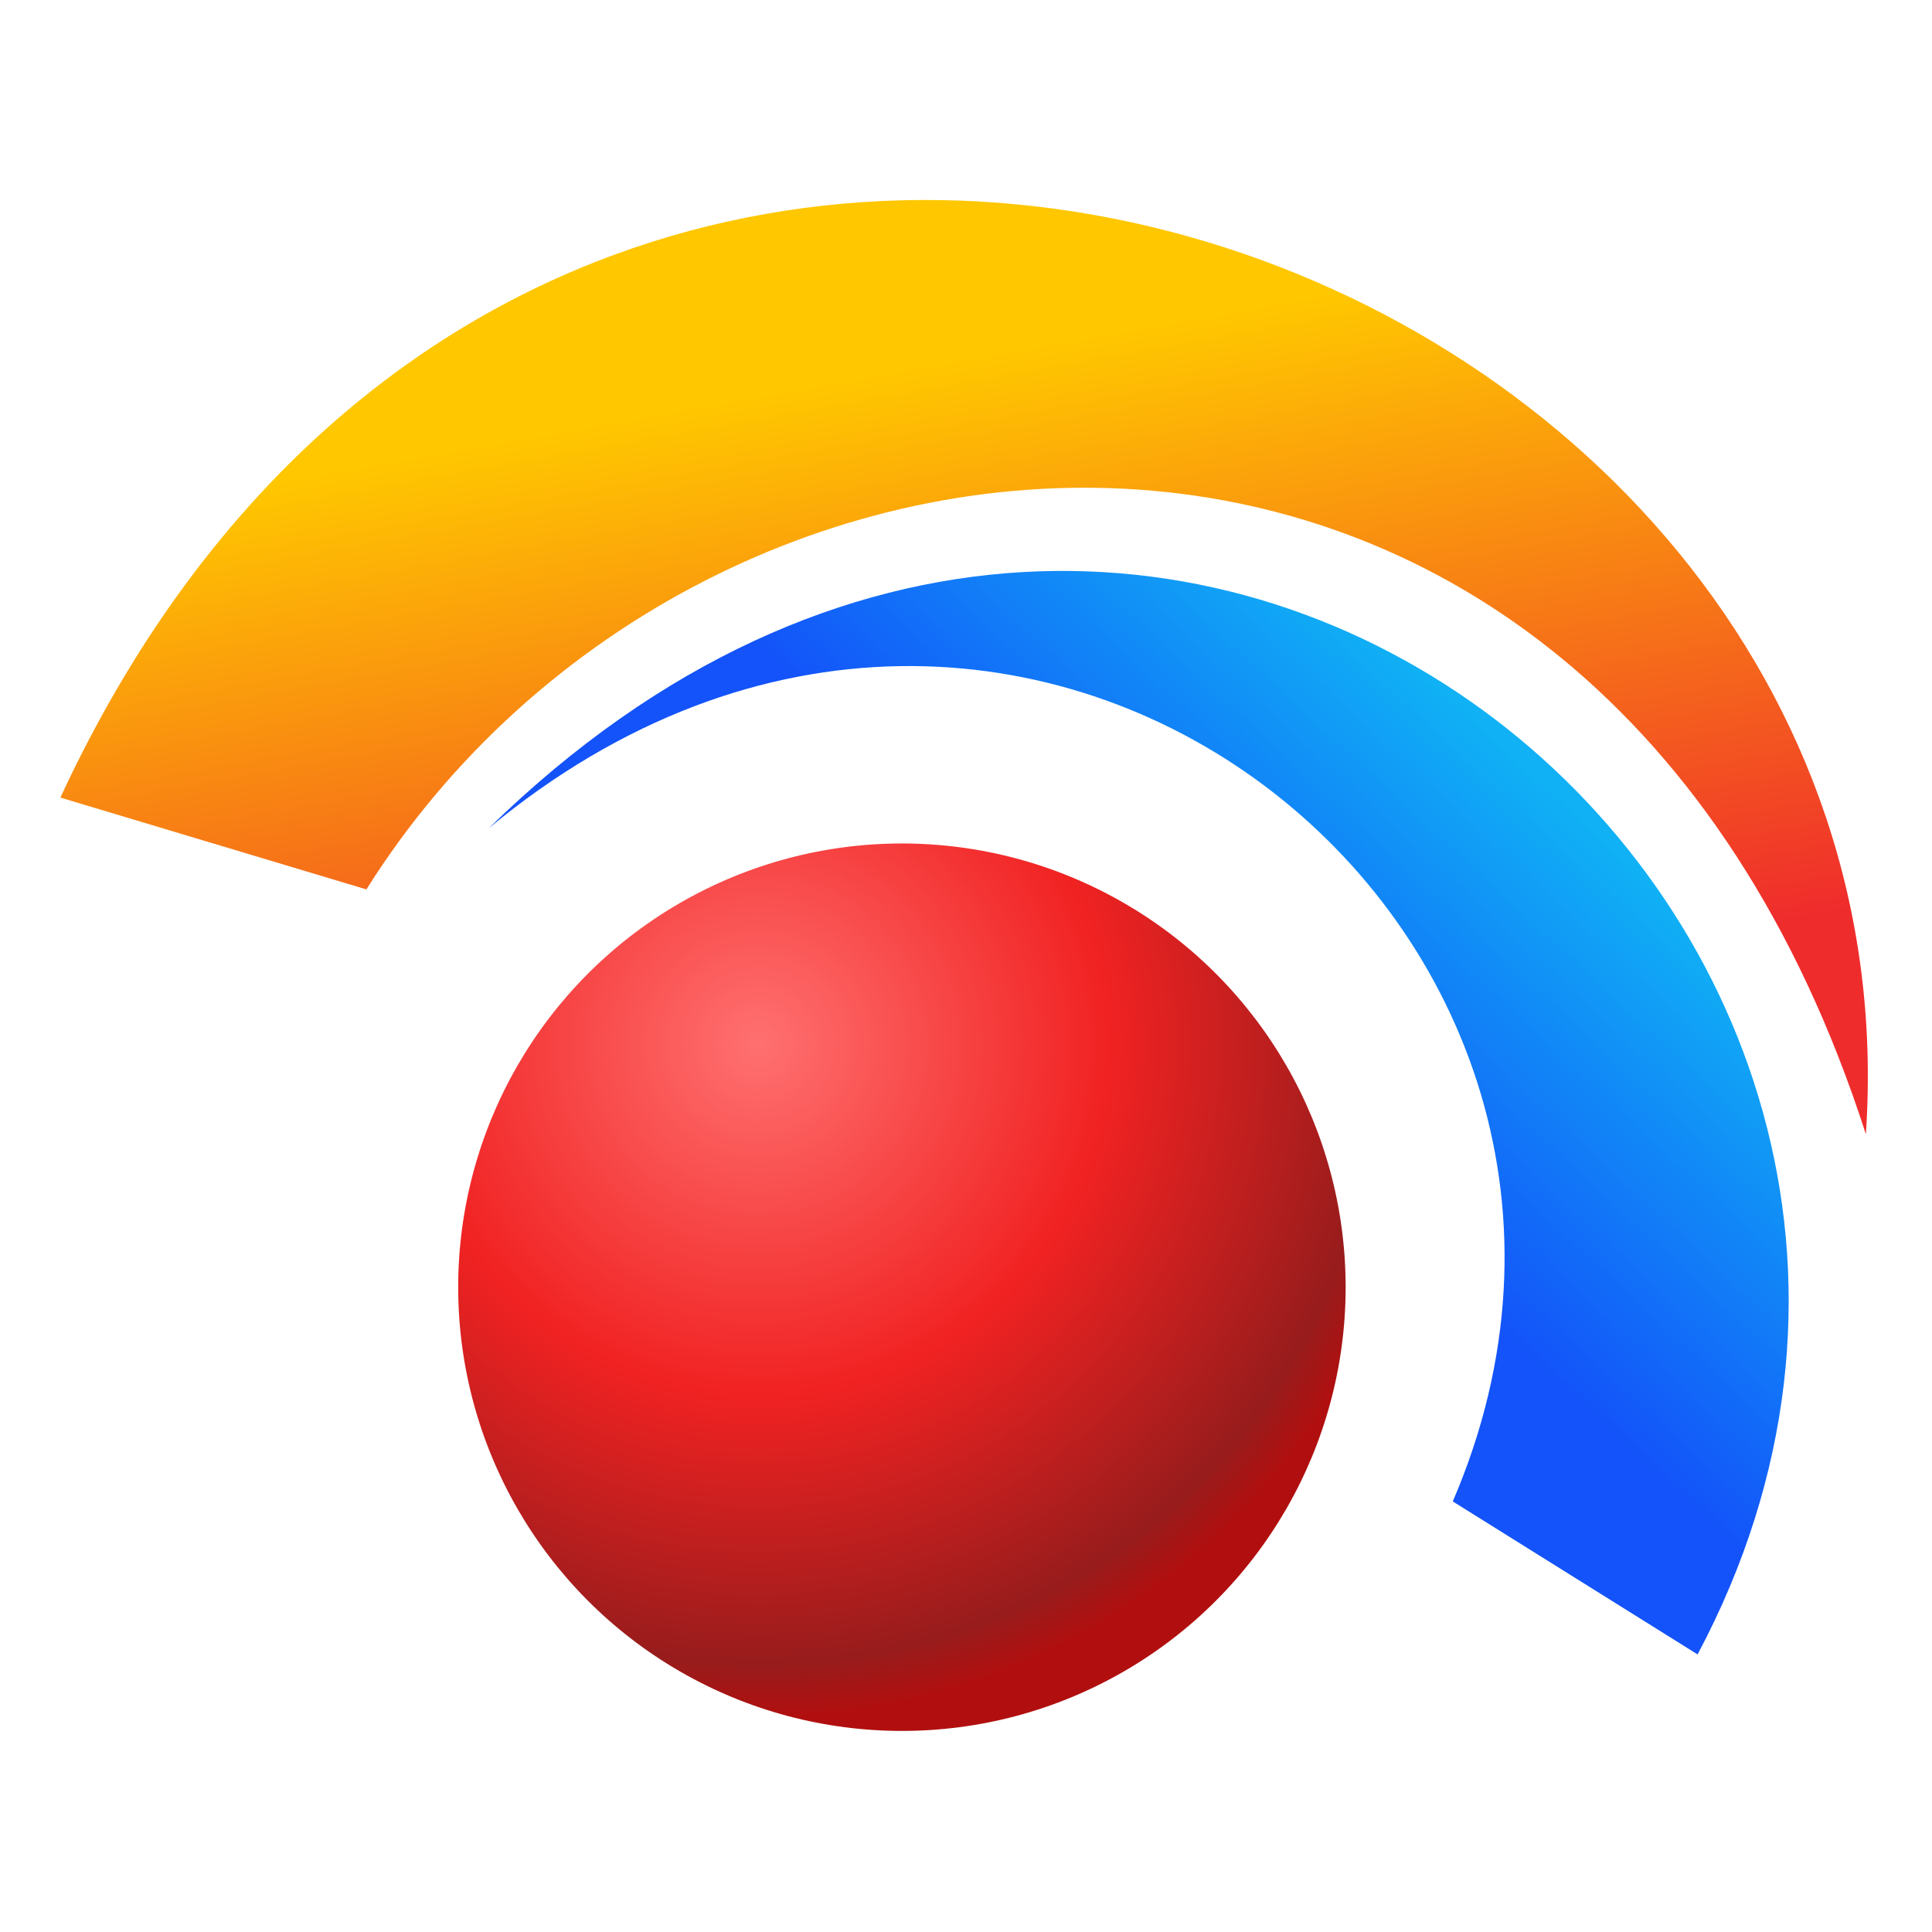
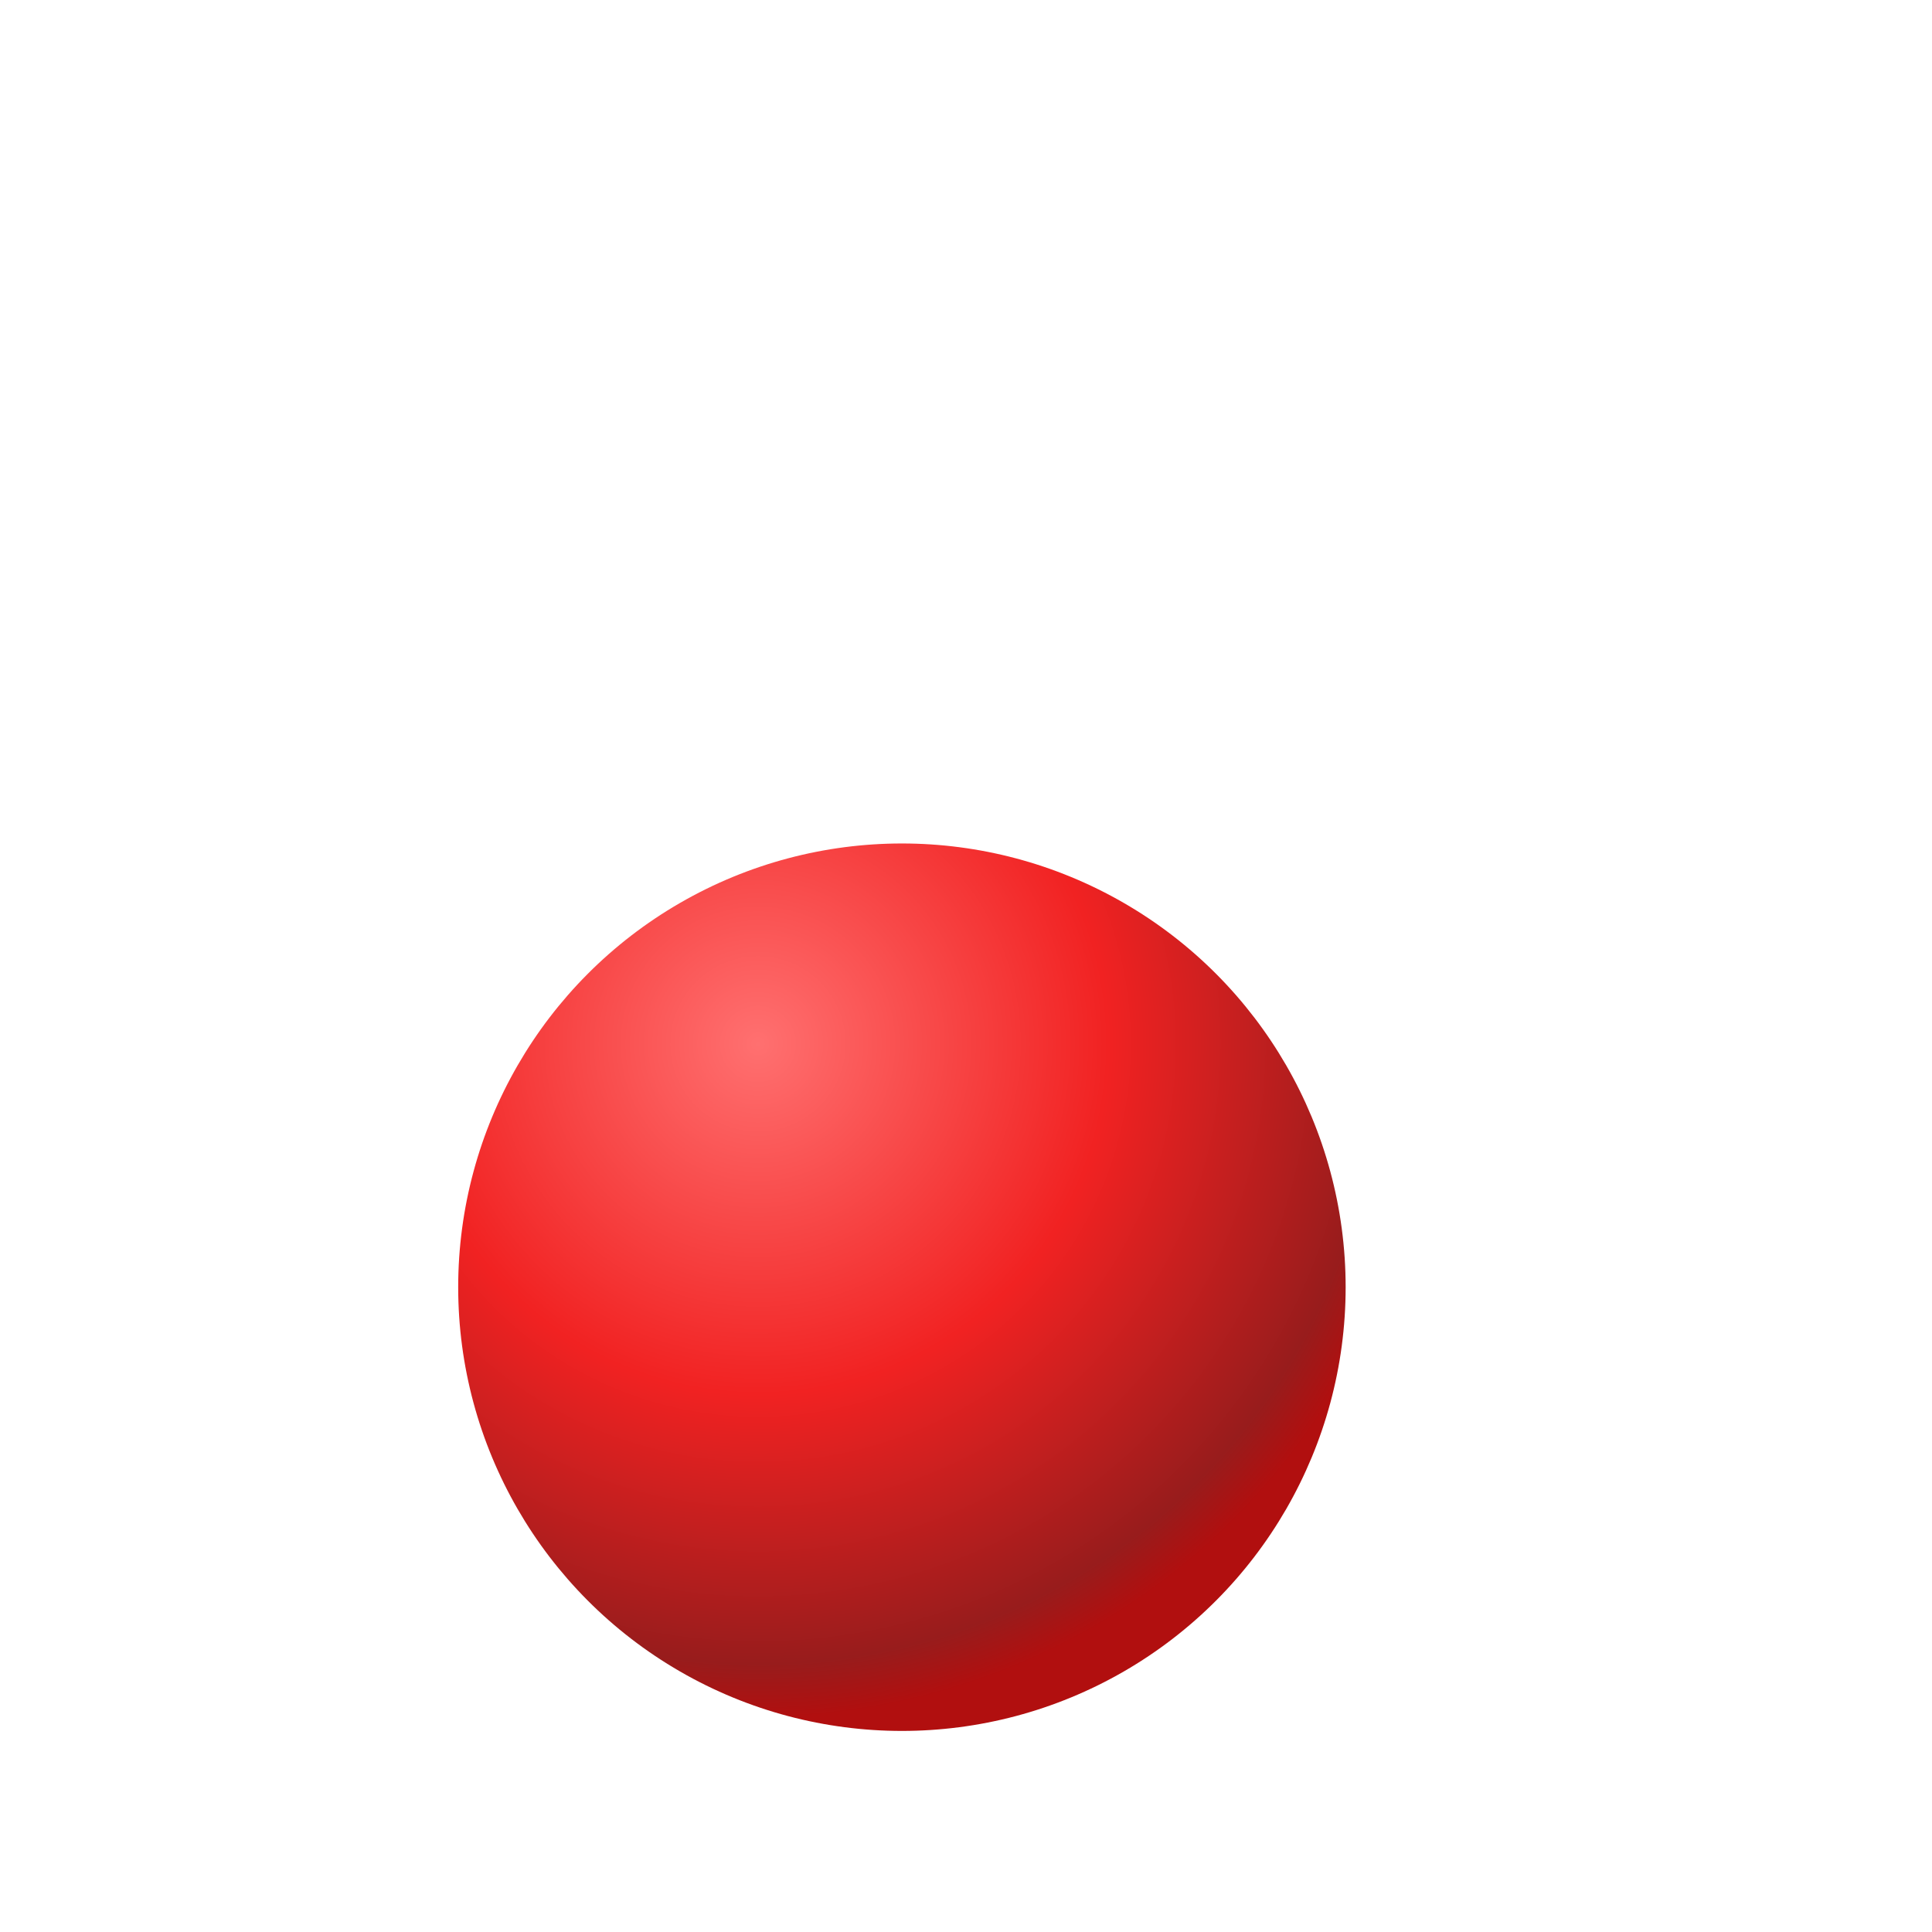
<svg xmlns="http://www.w3.org/2000/svg" width="512" height="512" viewBox="0 0 512 512" fill="none">
-   <path d="M385 397.892C449.878 247.067 271.463 101.878 129.542 219.477C312.012 41.056 551.25 247.854 449.878 438.437L385 397.892Z" fill="url(#paint0_linear_25927_50640)" />
-   <path d="M97.098 235.699L16 211.37C145.756 -68.42 510.696 61.336 494.476 300.577C421.488 73.5 186.305 93.775 97.098 235.699Z" fill="url(#paint1_linear_25927_50640)" />
  <ellipse cx="239.018" cy="341.123" rx="117.592" ry="117.592" fill="url(#paint2_radial_25927_50640)" />
  <defs>
    <linearGradient id="paint0_linear_25927_50640" x1="346.884" y1="306.019" x2="424.738" y2="221.678" gradientUnits="userSpaceOnUse">
      <stop stop-color="#1353F9" />
      <stop offset="1" stop-color="#10B1F5" />
    </linearGradient>
    <linearGradient id="paint1_linear_25927_50640" x1="256.049" y1="95.171" x2="288.488" y2="276.83" gradientUnits="userSpaceOnUse">
      <stop stop-color="#FFC700" />
      <stop offset="1" stop-color="#EF2C2C" />
    </linearGradient>
    <radialGradient id="paint2_radial_25927_50640" cx="0" cy="0" r="1" gradientUnits="userSpaceOnUse" gradientTransform="translate(200.902 276.831) rotate(56.889) scale(178.149 178.149)">
      <stop stop-color="#FF7070" />
      <stop offset="0.52" stop-color="#F12222" />
      <stop offset="0.92" stop-color="#981C1C" />
      <stop offset="1" stop-color="#B10F0F" />
    </radialGradient>
  </defs>
</svg>